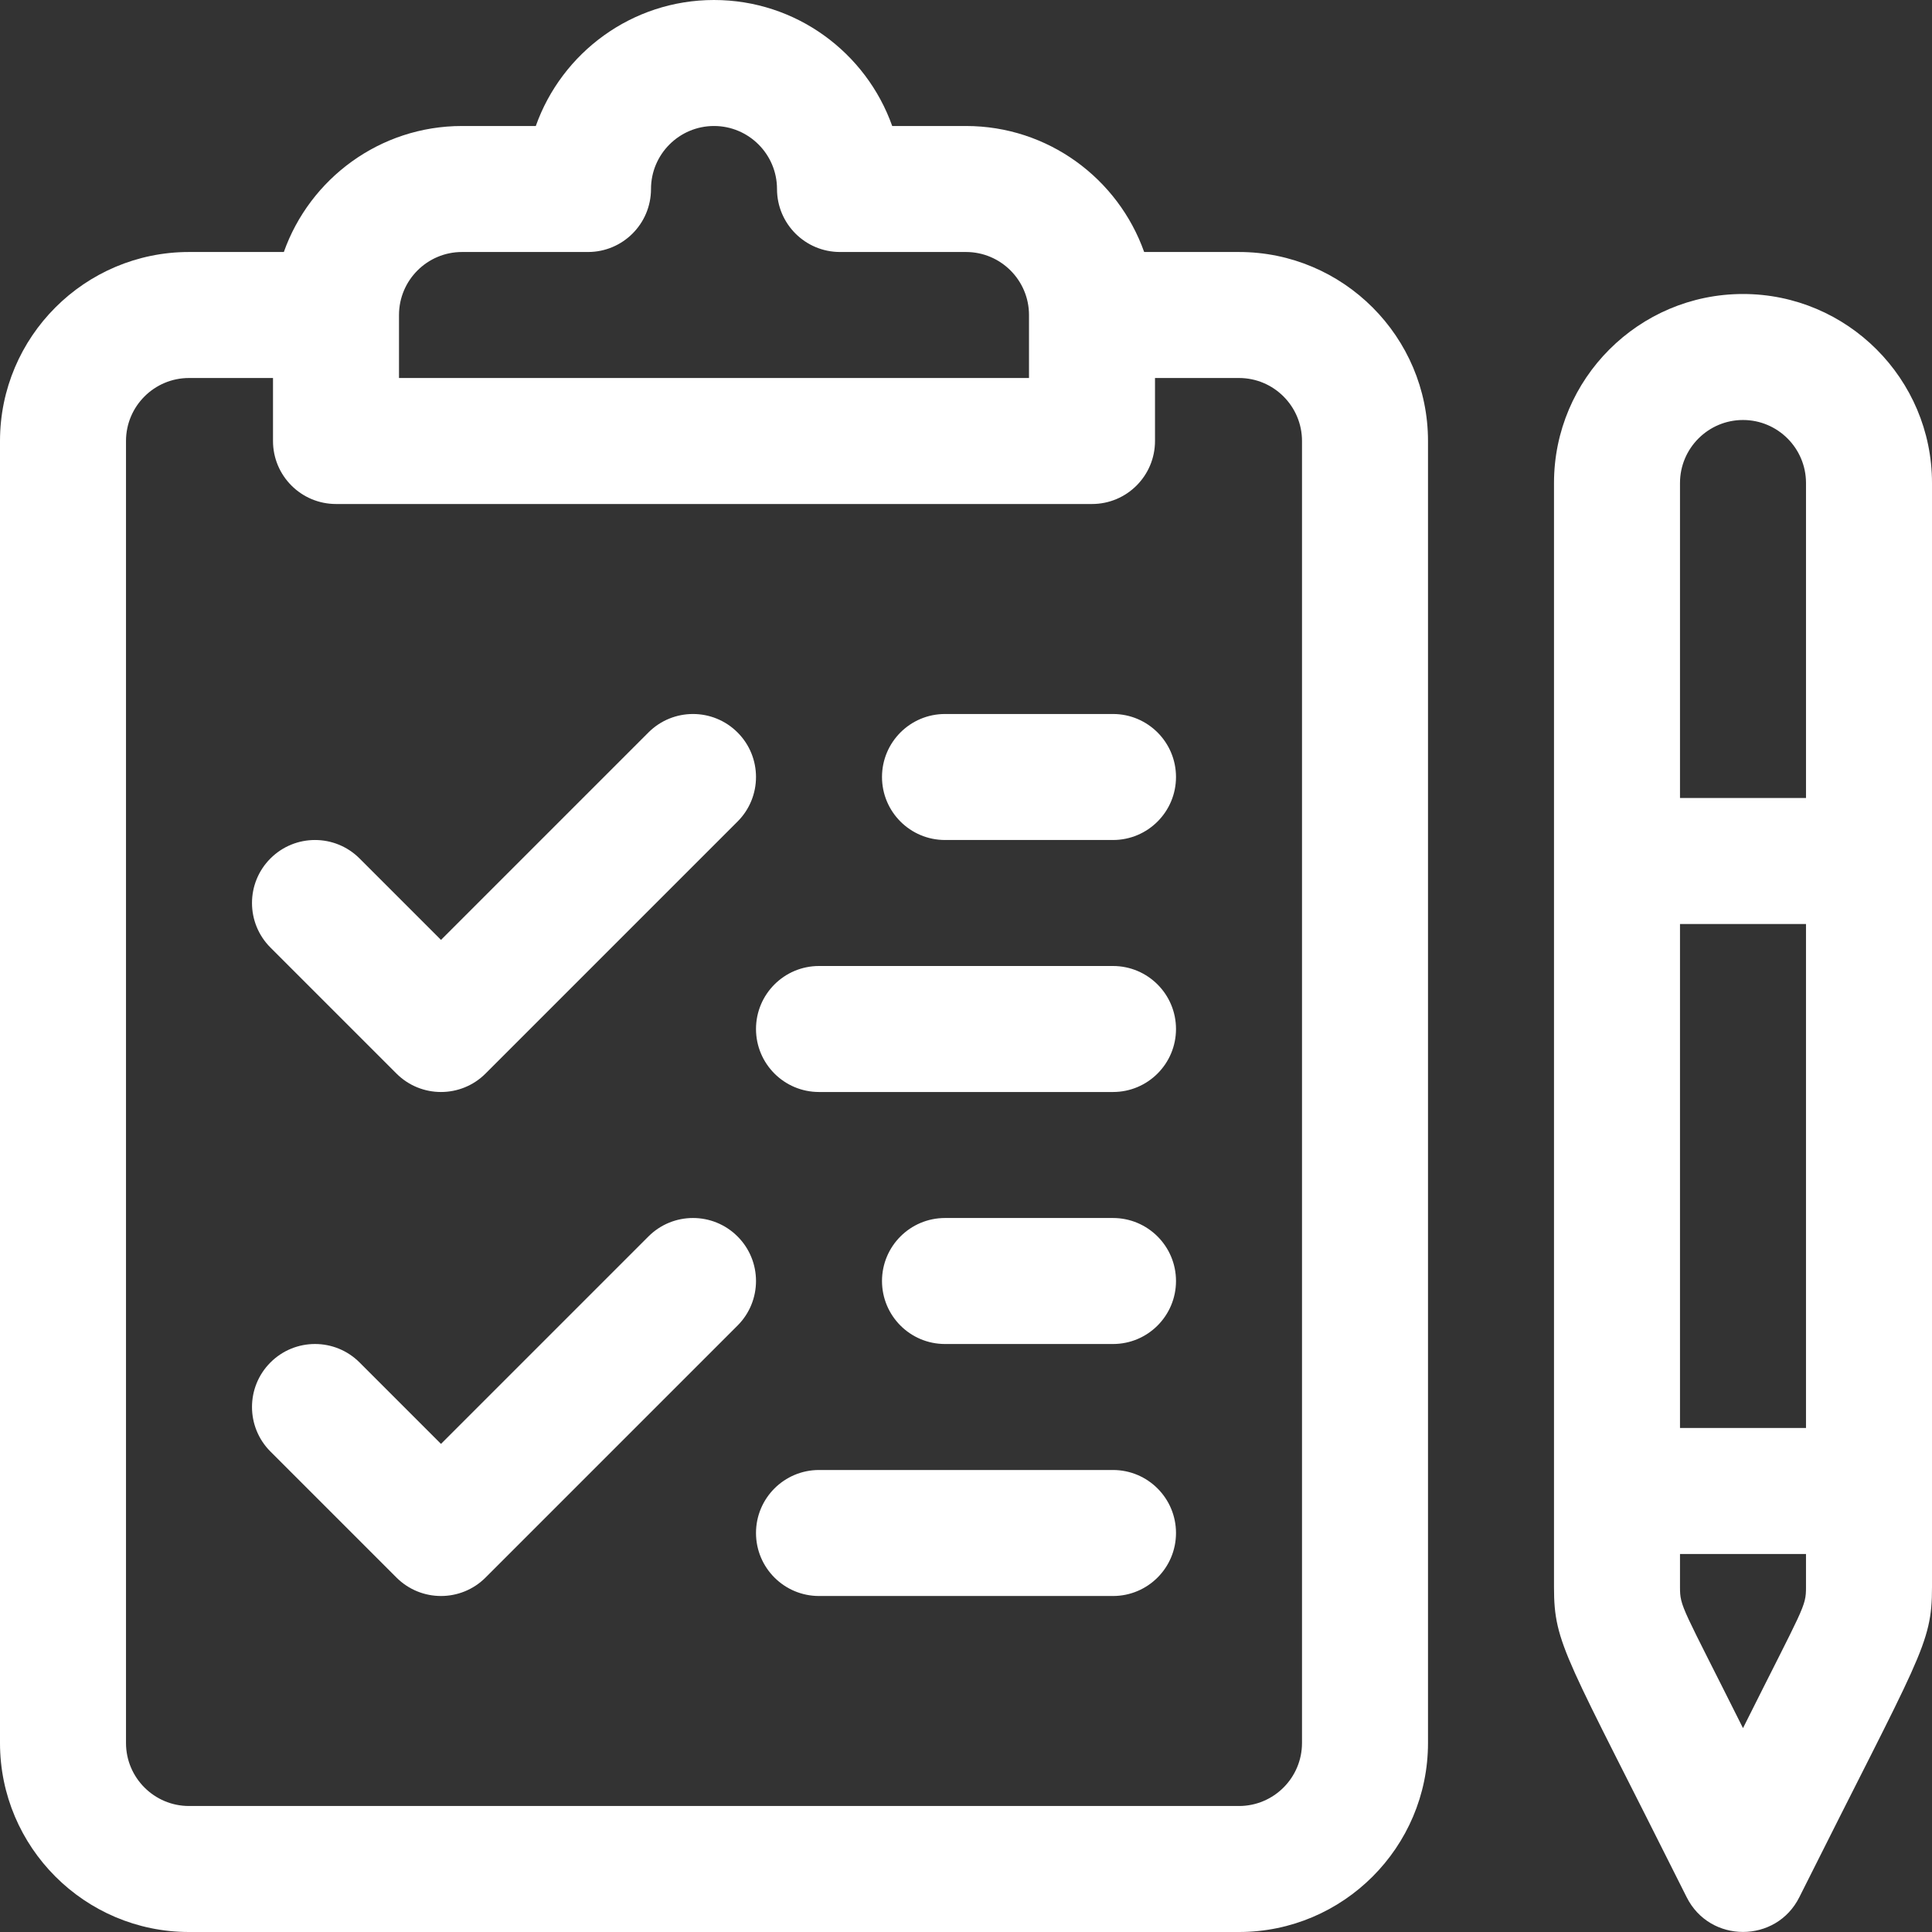
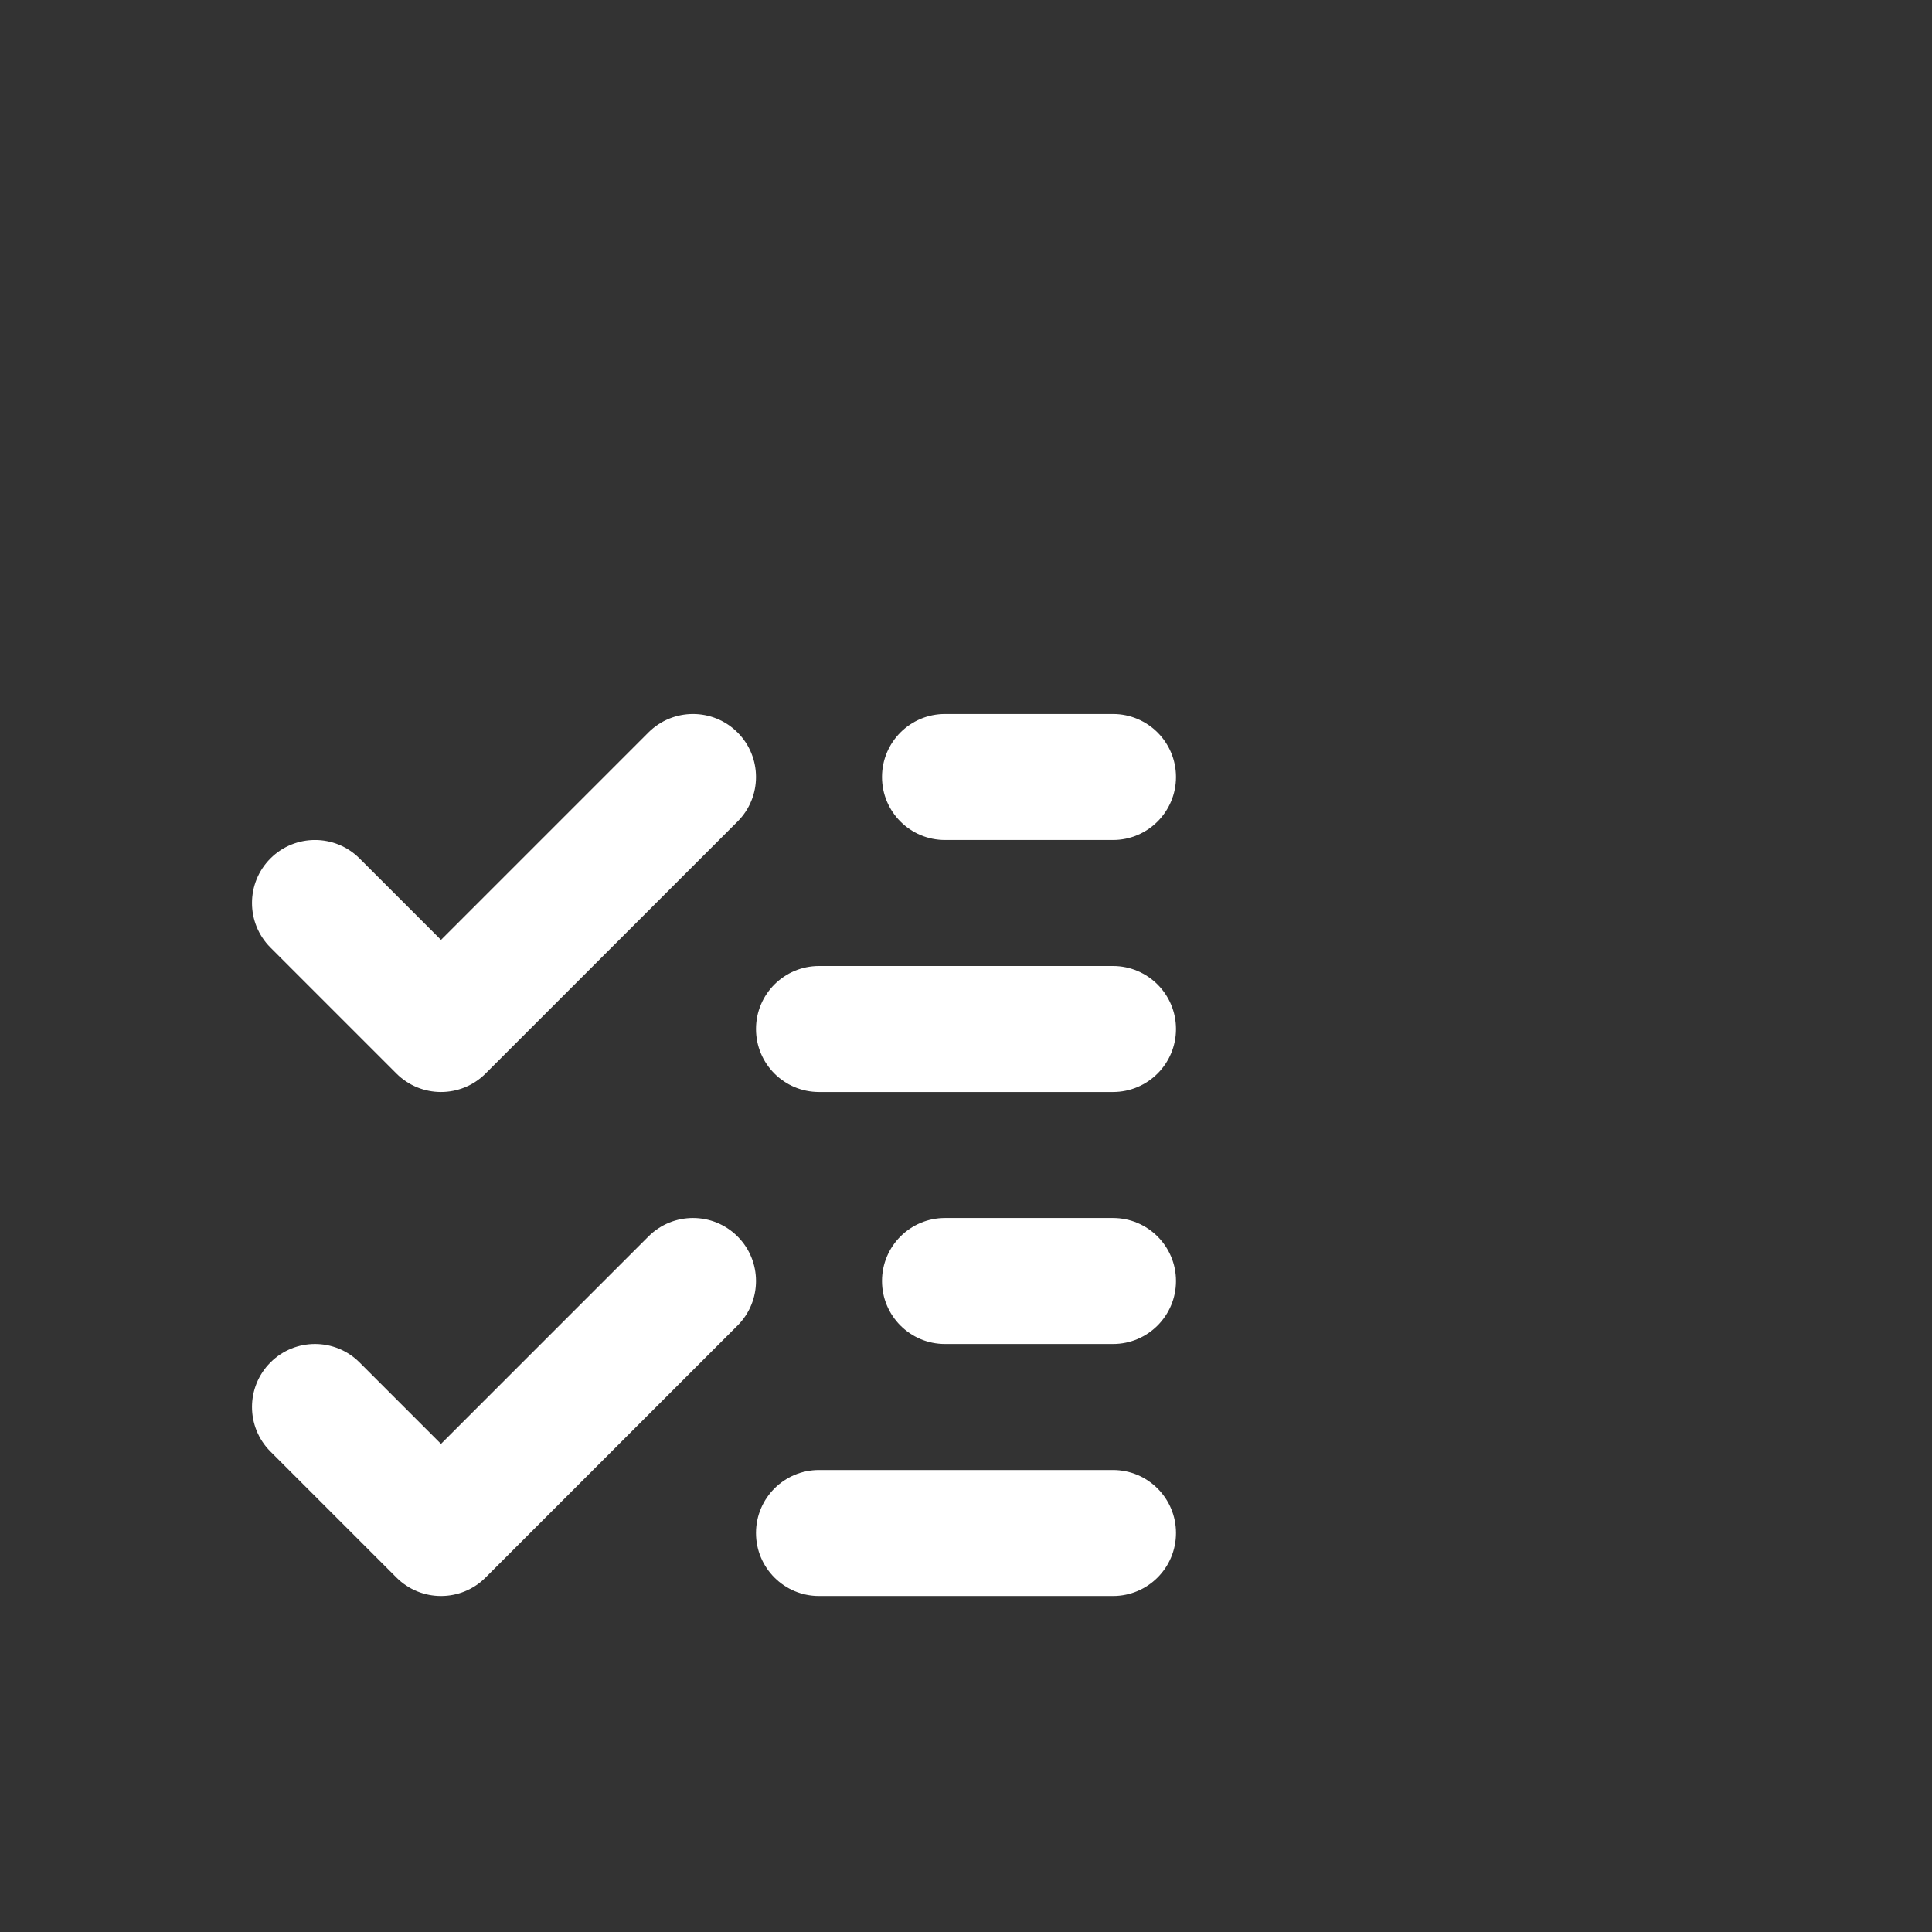
<svg xmlns="http://www.w3.org/2000/svg" version="1.1" width="512" height="512" x="0" y="0" viewBox="0 0 512 512" style="enable-background:new 0 0 512 512" xml:space="preserve" class="">
  <rect x="0" y="0" width="512" height="512" fill="#333333" stroke="none" />
  <g>
-     <path d="M328.348 66.783h-25.133C296.323 47.35 277.766 33.391 256 33.391h-19.556C229.553 13.956 210.984 0 189.217 0s-40.336 13.956-47.226 33.391h-19.556c-21.766 0-40.323 13.959-47.215 33.391H50.087C22.469 66.783 0 89.252 0 116.87v345.043C0 489.531 22.469 512 50.087 512h278.261c27.618 0 50.087-22.469 50.087-50.087V116.87c0-27.618-22.469-50.087-50.087-50.087zM105.739 83.478c0-9.206 7.49-16.696 16.696-16.696h33.391c9.22 0 16.696-7.475 16.696-16.696 0-9.206 7.49-16.696 16.696-16.696s16.696 7.49 16.696 16.696c0 9.22 7.475 16.696 16.696 16.696H256c9.206 0 16.696 7.49 16.696 16.696v16.696H105.739V83.478zm239.304 378.435c0 9.206-7.49 16.696-16.696 16.696H50.087c-9.206 0-16.696-7.49-16.696-16.696V116.87c0-9.206 7.49-16.696 16.696-16.696h22.261v16.696c0 9.22 7.475 16.696 16.696 16.696h200.348c9.22 0 16.696-7.475 16.696-16.696v-16.696h22.261c9.206 0 16.696 7.49 16.696 16.696v345.043zM461.913 77.913c-27.618 0-50.087 22.469-50.087 50.087v292.639c0 15.3 3.139 18.1 35.154 82.131 6.136 12.277 23.721 12.294 29.865 0C508.85 438.763 512 435.936 512 420.639V128c0-27.618-22.469-50.087-50.087-50.087zm16.696 342.726c0 5.222-.54 5.022-16.696 37.333-16.128-32.256-16.696-32.094-16.696-37.333v-8.813h33.391v8.813zm0-42.204h-33.391V244.87h33.391v133.565zm0-166.957h-33.391V128c0-9.206 7.49-16.696 16.696-16.696s16.696 7.49 16.696 16.696v83.478z" fill="#ffffff" opacity="1" data-original="#000000" class="" />
    <path d="M195.458 194.107c-6.519-6.519-17.091-6.519-23.611 0l-54.978 54.978-21.586-21.586c-6.519-6.519-17.091-6.519-23.611 0s-6.52 17.091 0 23.611l33.392 33.391c6.52 6.52 17.091 6.52 23.611 0l66.783-66.783c6.52-6.519 6.52-17.091 0-23.611zM195.458 327.672c-6.519-6.519-17.091-6.519-23.611 0L116.87 382.65l-21.586-21.586c-6.519-6.519-17.091-6.519-23.611 0s-6.52 17.091 0 23.611l33.392 33.391c6.52 6.52 17.091 6.52 23.611 0l66.783-66.783c6.519-6.519 6.519-17.091-.001-23.611zM294.957 189.217h-44.522c-9.22 0-16.696 7.475-16.696 16.696 0 9.22 7.475 16.696 16.696 16.696h44.522c9.22 0 16.696-7.475 16.696-16.696-.001-9.22-7.476-16.696-16.696-16.696zM294.957 256h-77.913c-9.22 0-16.696 7.475-16.696 16.696 0 9.22 7.475 16.696 16.696 16.696h77.913c9.22 0 16.696-7.475 16.696-16.696-.001-9.221-7.476-16.696-16.696-16.696zM294.957 322.783h-44.522c-9.22 0-16.696 7.475-16.696 16.696s7.475 16.696 16.696 16.696h44.522c9.22 0 16.696-7.475 16.696-16.696s-7.476-16.696-16.696-16.696zM294.957 389.565h-77.913c-9.22 0-16.696 7.475-16.696 16.696s7.475 16.696 16.696 16.696h77.913c9.22 0 16.696-7.475 16.696-16.696s-7.476-16.696-16.696-16.696z" fill="#ffffff" opacity="1" data-original="#000000" class="" />
  </g>
</svg>